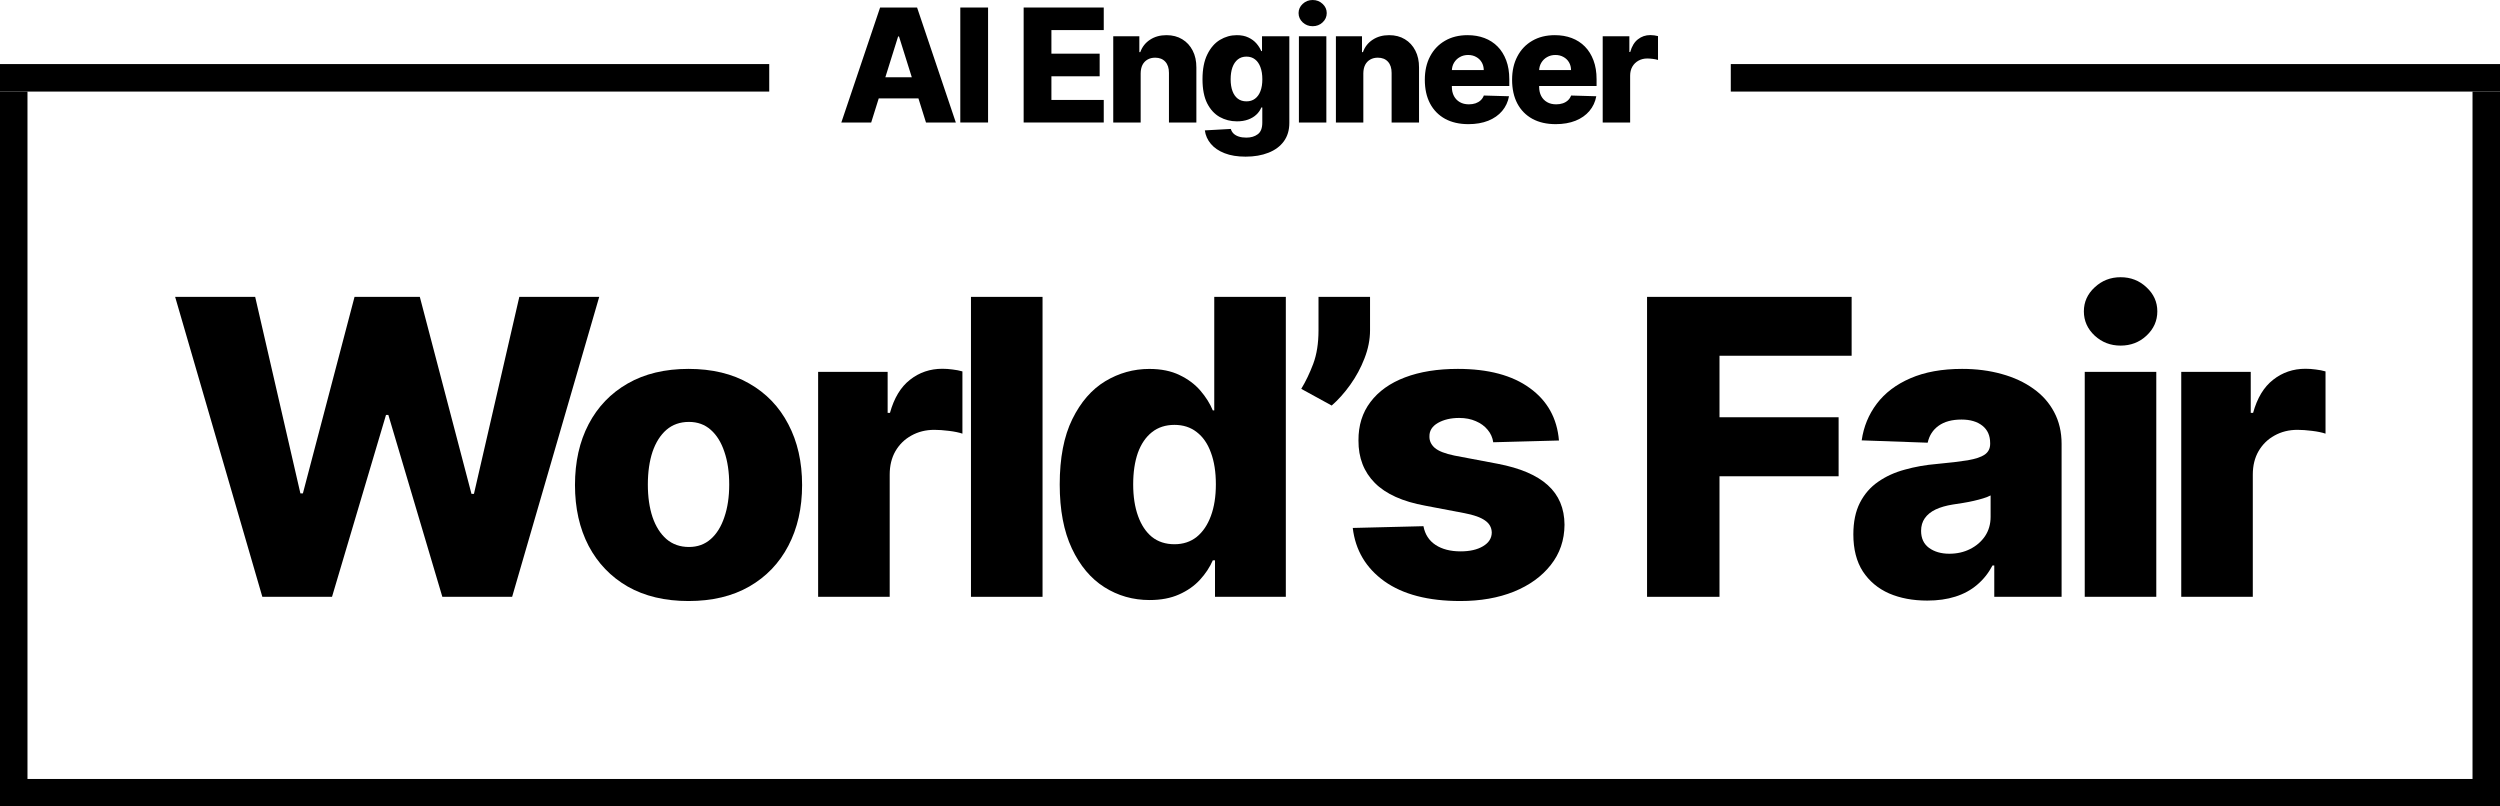
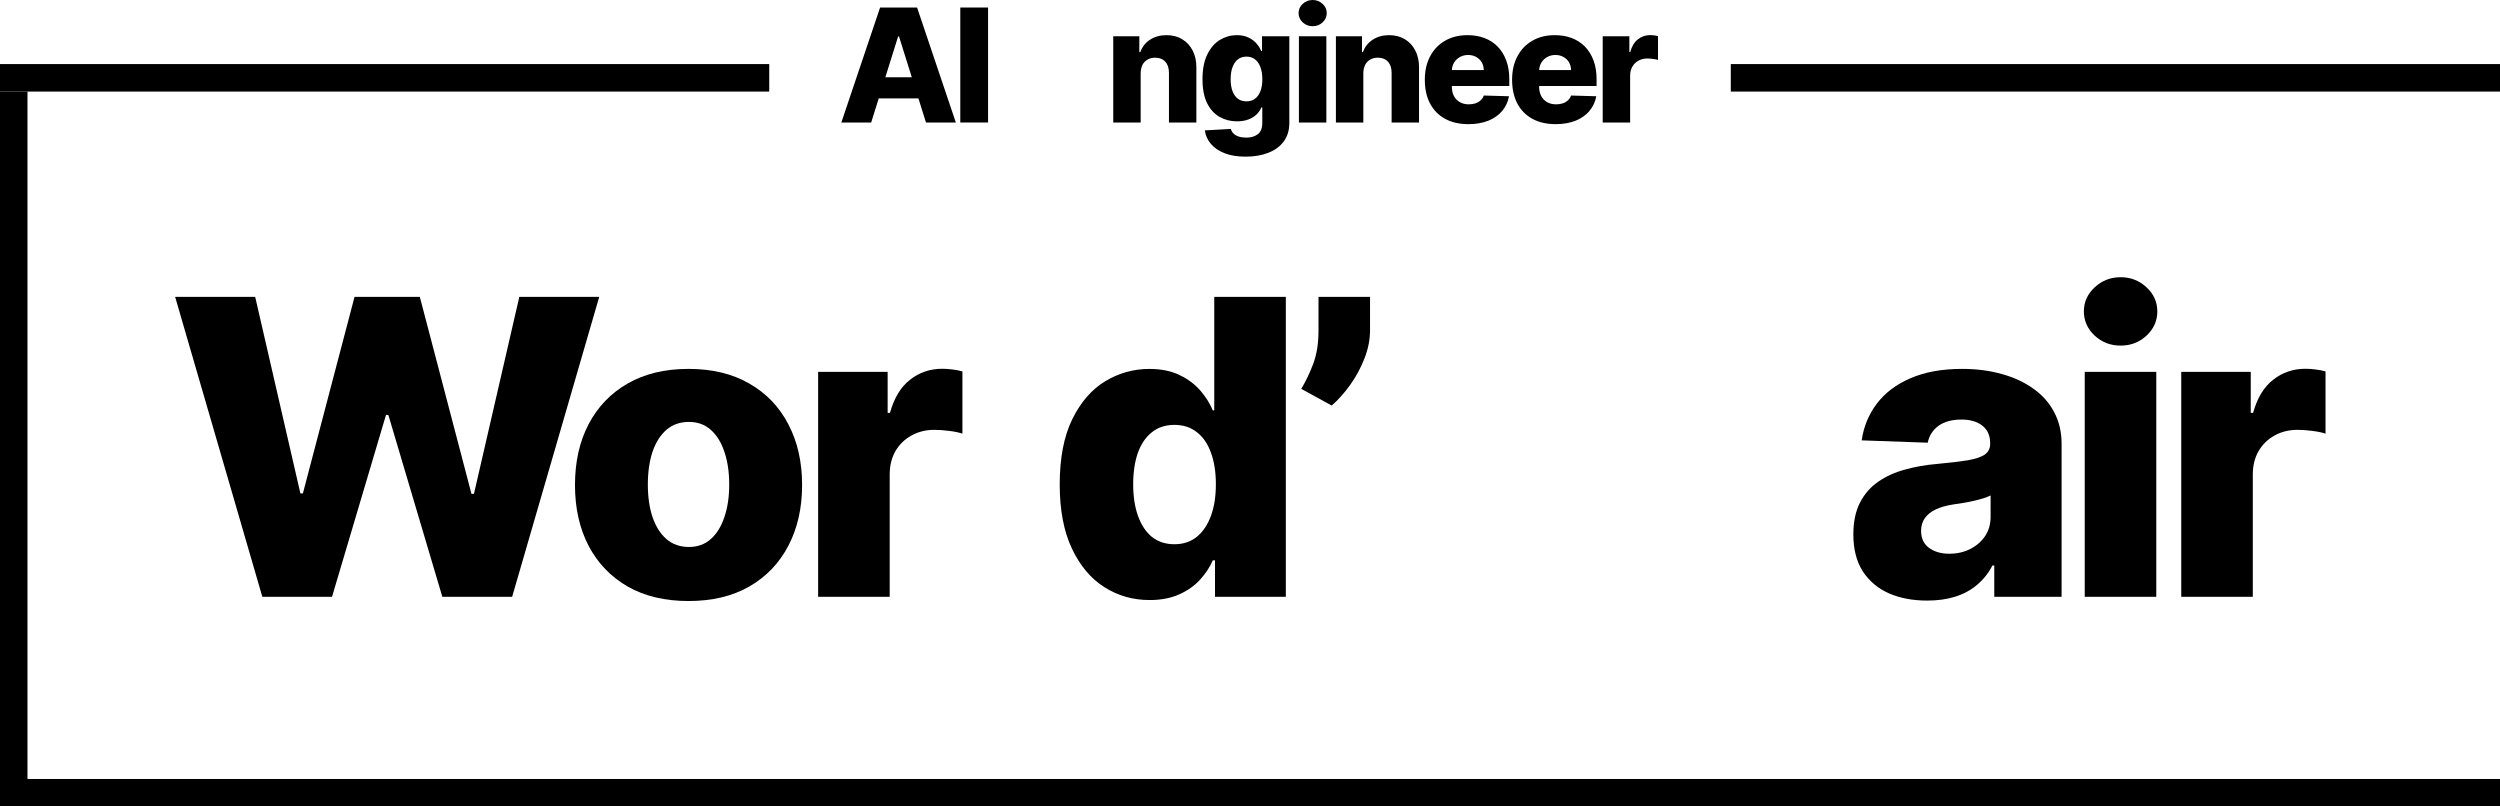
<svg xmlns="http://www.w3.org/2000/svg" width="124" height="40" viewBox="0 0 124 40" fill="none">
  <g clip-path="url(#clip0_324_5663)">
    <path d="M43.211 6.076H41.73L43.653 0.373H45.487L47.409 6.076H45.929L44.591 1.81H44.546L43.211 6.076ZM43.013 3.832H46.107V4.879H43.013V3.832Z" fill="black" />
    <path d="M49.008 0.373V6.076H47.631V0.373H49.008Z" fill="black" />
-     <path d="M50.773 6.076V0.373H54.746V1.492H52.15V2.662H54.543V3.784H52.15V4.957H54.746V6.076H50.773Z" fill="black" />
    <path d="M56.577 3.638V6.077H55.217V1.8H56.511V2.585H56.558C56.653 2.323 56.814 2.118 57.042 1.97C57.27 1.819 57.542 1.744 57.857 1.744C58.158 1.744 58.418 1.812 58.639 1.947C58.862 2.081 59.034 2.269 59.157 2.51C59.281 2.749 59.342 3.03 59.34 3.351V6.077H57.98V3.618C57.981 3.381 57.921 3.195 57.799 3.061C57.678 2.928 57.51 2.861 57.295 2.861C57.152 2.861 57.026 2.892 56.917 2.955C56.809 3.017 56.726 3.105 56.666 3.22C56.609 3.335 56.579 3.474 56.577 3.638Z" fill="black" />
    <path d="M61.783 7.77C61.377 7.77 61.029 7.714 60.74 7.6C60.45 7.487 60.223 7.332 60.058 7.135C59.893 6.939 59.794 6.716 59.76 6.467L61.049 6.395C61.073 6.482 61.117 6.558 61.182 6.623C61.249 6.688 61.335 6.738 61.441 6.773C61.549 6.809 61.675 6.826 61.819 6.826C62.047 6.826 62.236 6.771 62.384 6.659C62.535 6.55 62.61 6.357 62.61 6.083V5.331H62.562C62.508 5.463 62.427 5.581 62.317 5.684C62.208 5.788 62.072 5.87 61.908 5.93C61.747 5.989 61.562 6.019 61.352 6.019C61.04 6.019 60.755 5.946 60.495 5.801C60.237 5.655 60.03 5.428 59.874 5.122C59.721 4.814 59.644 4.417 59.644 3.933C59.644 3.434 59.723 3.022 59.883 2.699C60.042 2.374 60.251 2.134 60.509 1.978C60.769 1.822 61.048 1.744 61.346 1.744C61.571 1.744 61.763 1.783 61.922 1.861C62.084 1.937 62.216 2.036 62.32 2.156C62.424 2.277 62.503 2.402 62.557 2.532H62.596V1.8H63.951V6.094C63.951 6.456 63.86 6.761 63.678 7.01C63.496 7.259 63.242 7.447 62.916 7.575C62.589 7.705 62.212 7.77 61.783 7.77ZM61.825 5.027C61.99 5.027 62.131 4.984 62.248 4.896C62.365 4.809 62.455 4.684 62.518 4.52C62.581 4.357 62.612 4.161 62.612 3.933C62.612 3.701 62.581 3.501 62.518 3.334C62.457 3.165 62.367 3.035 62.248 2.944C62.131 2.853 61.99 2.808 61.825 2.808C61.656 2.808 61.513 2.854 61.397 2.947C61.28 3.04 61.191 3.171 61.129 3.34C61.07 3.507 61.04 3.705 61.04 3.933C61.04 4.161 61.071 4.357 61.132 4.52C61.193 4.684 61.282 4.809 61.397 4.896C61.513 4.984 61.656 5.027 61.825 5.027Z" fill="black" />
    <path d="M64.426 6.076V1.799H65.787V6.076H64.426ZM65.108 1.3C64.917 1.3 64.752 1.237 64.615 1.111C64.478 0.983 64.409 0.829 64.409 0.649C64.409 0.471 64.478 0.318 64.615 0.192C64.752 0.064 64.917 0 65.108 0C65.3 0 65.465 0.064 65.6 0.192C65.737 0.318 65.806 0.471 65.806 0.649C65.806 0.829 65.737 0.983 65.6 1.111C65.465 1.237 65.3 1.3 65.108 1.3Z" fill="black" />
    <path d="M67.621 3.638V6.077H66.261V1.8H67.555V2.585H67.602C67.696 2.323 67.858 2.118 68.086 1.97C68.314 1.819 68.586 1.744 68.901 1.744C69.202 1.744 69.462 1.812 69.683 1.947C69.906 2.081 70.078 2.269 70.201 2.51C70.325 2.749 70.386 3.03 70.384 3.351V6.077H69.024V3.618C69.025 3.381 68.965 3.195 68.843 3.061C68.722 2.928 68.554 2.861 68.339 2.861C68.196 2.861 68.07 2.892 67.961 2.955C67.853 3.017 67.77 3.105 67.71 3.22C67.653 3.335 67.623 3.474 67.621 3.638Z" fill="black" />
    <path d="M72.833 6.158C72.386 6.158 72 6.07 71.675 5.893C71.353 5.715 71.104 5.462 70.93 5.133C70.757 4.803 70.671 4.41 70.671 3.955C70.671 3.513 70.758 3.127 70.932 2.797C71.107 2.464 71.353 2.206 71.67 2.023C71.987 1.837 72.361 1.744 72.791 1.744C73.095 1.744 73.374 1.791 73.626 1.886C73.878 1.981 74.096 2.121 74.28 2.307C74.463 2.492 74.606 2.722 74.708 2.994C74.81 3.265 74.861 3.576 74.861 3.927V4.267H71.147V3.476H73.595C73.593 3.331 73.559 3.202 73.492 3.089C73.425 2.976 73.334 2.888 73.217 2.825C73.102 2.76 72.969 2.727 72.819 2.727C72.667 2.727 72.53 2.761 72.41 2.83C72.289 2.897 72.194 2.989 72.123 3.106C72.053 3.221 72.016 3.352 72.012 3.498V4.303C72.012 4.478 72.046 4.631 72.115 4.763C72.184 4.893 72.281 4.994 72.407 5.066C72.533 5.139 72.683 5.175 72.858 5.175C72.978 5.175 73.088 5.158 73.186 5.125C73.284 5.091 73.369 5.042 73.439 4.977C73.51 4.912 73.563 4.832 73.598 4.738L74.847 4.774C74.795 5.054 74.681 5.298 74.505 5.506C74.331 5.712 74.102 5.873 73.818 5.988C73.534 6.101 73.206 6.158 72.833 6.158Z" fill="black" />
    <path d="M77.162 6.158C76.715 6.158 76.329 6.07 76.004 5.893C75.682 5.715 75.433 5.462 75.259 5.133C75.086 4.803 75 4.41 75 3.955C75 3.513 75.087 3.127 75.262 2.797C75.436 2.464 75.682 2.206 75.999 2.023C76.316 1.837 76.69 1.744 77.12 1.744C77.424 1.744 77.703 1.791 77.955 1.886C78.207 1.981 78.425 2.121 78.609 2.307C78.792 2.492 78.935 2.722 79.037 2.994C79.139 3.265 79.19 3.576 79.19 3.927V4.267H75.476V3.476H77.924C77.922 3.331 77.888 3.202 77.821 3.089C77.755 2.976 77.663 2.888 77.546 2.825C77.431 2.76 77.298 2.727 77.148 2.727C76.996 2.727 76.86 2.761 76.739 2.83C76.618 2.897 76.523 2.989 76.452 3.106C76.382 3.221 76.345 3.352 76.341 3.498V4.303C76.341 4.478 76.375 4.631 76.444 4.763C76.513 4.893 76.61 4.994 76.736 5.066C76.862 5.139 77.013 5.175 77.187 5.175C77.308 5.175 77.417 5.158 77.515 5.125C77.614 5.091 77.698 5.042 77.769 4.977C77.839 4.912 77.892 4.832 77.927 4.738L79.176 4.774C79.124 5.054 79.01 5.298 78.834 5.506C78.66 5.712 78.431 5.873 78.147 5.988C77.863 6.101 77.535 6.158 77.162 6.158Z" fill="black" />
    <path d="M79.494 6.076V1.799H80.816V2.578H80.86C80.938 2.296 81.065 2.086 81.242 1.949C81.418 1.81 81.623 1.74 81.856 1.74C81.919 1.74 81.984 1.745 82.051 1.754C82.118 1.762 82.18 1.774 82.237 1.79V2.974C82.173 2.952 82.087 2.934 81.982 2.921C81.878 2.908 81.785 2.901 81.703 2.901C81.542 2.901 81.396 2.938 81.266 3.01C81.138 3.081 81.037 3.18 80.963 3.308C80.891 3.434 80.855 3.583 80.855 3.754V6.076H79.494Z" fill="black" />
    <path d="M13.012 29.602L8.687 14.725H12.657L14.9 24.474H15.023L17.585 14.725H20.823L23.385 24.495H23.508L25.758 14.725H29.721L25.402 29.602H21.94L19.262 20.58H19.146L16.468 29.602H13.012Z" fill="black" />
    <path d="M34.151 29.811C32.98 29.811 31.974 29.571 31.132 29.092C30.294 28.608 29.648 27.934 29.194 27.072C28.744 26.205 28.519 25.201 28.519 24.058C28.519 22.91 28.744 21.905 29.194 21.043C29.648 20.176 30.294 19.503 31.132 19.023C31.974 18.539 32.98 18.297 34.151 18.297C35.322 18.297 36.326 18.539 37.163 19.023C38.005 19.503 38.651 20.176 39.101 21.043C39.556 21.905 39.784 22.91 39.784 24.058C39.784 25.201 39.556 26.205 39.101 27.072C38.651 27.934 38.005 28.608 37.163 29.092C36.326 29.571 35.322 29.811 34.151 29.811ZM34.173 27.13C34.599 27.13 34.959 27 35.254 26.738C35.55 26.477 35.775 26.113 35.929 25.648C36.089 25.184 36.169 24.646 36.169 24.036C36.169 23.416 36.089 22.873 35.929 22.409C35.775 21.944 35.55 21.58 35.254 21.319C34.959 21.057 34.599 20.927 34.173 20.927C33.733 20.927 33.36 21.057 33.055 21.319C32.755 21.58 32.525 21.944 32.365 22.409C32.211 22.873 32.133 23.416 32.133 24.036C32.133 24.646 32.211 25.184 32.365 25.648C32.525 26.113 32.755 26.477 33.055 26.738C33.36 27 33.733 27.13 34.173 27.13Z" fill="black" />
    <path d="M40.579 29.602V18.444H44.027V20.477H44.143C44.346 19.741 44.678 19.194 45.137 18.836C45.597 18.473 46.132 18.291 46.742 18.291C46.906 18.291 47.075 18.303 47.25 18.327C47.424 18.347 47.586 18.378 47.736 18.422V21.509C47.566 21.451 47.344 21.405 47.068 21.371C46.797 21.337 46.555 21.32 46.342 21.32C45.921 21.32 45.541 21.415 45.203 21.604C44.869 21.788 44.605 22.047 44.411 22.381C44.223 22.71 44.129 23.098 44.129 23.543V29.602H40.579Z" fill="black" />
-     <path d="M51.71 14.725V29.602H48.16V14.725H51.71Z" fill="black" />
    <path d="M57.019 29.762C56.197 29.762 55.449 29.549 54.776 29.123C54.104 28.697 53.566 28.057 53.165 27.205C52.763 26.352 52.562 25.294 52.562 24.03C52.562 22.718 52.77 21.638 53.187 20.79C53.603 19.943 54.147 19.316 54.82 18.909C55.497 18.502 56.225 18.299 57.005 18.299C57.59 18.299 58.091 18.4 58.507 18.604C58.923 18.802 59.267 19.059 59.538 19.374C59.809 19.689 60.014 20.015 60.155 20.355H60.227V14.725H63.777V29.602H60.264V27.793H60.155C60.005 28.137 59.792 28.459 59.516 28.759C59.24 29.06 58.894 29.302 58.478 29.486C58.067 29.67 57.58 29.762 57.019 29.762ZM58.253 26.994C58.684 26.994 59.051 26.873 59.356 26.631C59.661 26.384 59.896 26.038 60.06 25.592C60.225 25.147 60.307 24.624 60.307 24.023C60.307 23.413 60.225 22.887 60.06 22.447C59.901 22.006 59.666 21.667 59.356 21.43C59.051 21.192 58.684 21.074 58.253 21.074C57.813 21.074 57.44 21.195 57.135 21.437C56.83 21.679 56.598 22.02 56.438 22.461C56.284 22.902 56.206 23.422 56.206 24.023C56.206 24.624 56.286 25.147 56.446 25.592C56.605 26.038 56.835 26.384 57.135 26.631C57.44 26.873 57.813 26.994 58.253 26.994Z" fill="black" />
    <path d="M67.954 14.725V16.381C67.954 16.841 67.862 17.306 67.678 17.776C67.499 18.241 67.264 18.677 66.974 19.083C66.683 19.49 66.376 19.834 66.052 20.115L64.542 19.287C64.765 18.919 64.963 18.505 65.137 18.044C65.311 17.579 65.398 17.027 65.398 16.388V14.725H67.954Z" fill="black" />
-     <path d="M77.324 21.849L74.065 21.936C74.031 21.704 73.939 21.498 73.789 21.319C73.639 21.135 73.443 20.992 73.201 20.89C72.964 20.784 72.688 20.73 72.374 20.73C71.962 20.73 71.611 20.813 71.321 20.977C71.036 21.142 70.895 21.365 70.9 21.646C70.895 21.864 70.982 22.053 71.161 22.212C71.345 22.372 71.672 22.501 72.141 22.597L74.29 23.004C75.403 23.217 76.23 23.571 76.772 24.065C77.319 24.559 77.595 25.213 77.6 26.026C77.595 26.791 77.367 27.457 76.917 28.024C76.472 28.591 75.862 29.031 75.088 29.346C74.314 29.656 73.428 29.811 72.432 29.811C70.84 29.811 69.584 29.484 68.665 28.83C67.75 28.172 67.227 27.29 67.097 26.186L70.603 26.099C70.68 26.506 70.881 26.816 71.205 27.029C71.529 27.242 71.943 27.348 72.446 27.348C72.901 27.348 73.271 27.264 73.557 27.094C73.842 26.925 73.987 26.699 73.992 26.419C73.987 26.167 73.876 25.966 73.658 25.816C73.441 25.661 73.099 25.54 72.635 25.452L70.69 25.082C69.572 24.878 68.74 24.503 68.193 23.956C67.646 23.404 67.375 22.702 67.38 21.849C67.375 21.103 67.573 20.467 67.975 19.939C68.377 19.406 68.948 18.999 69.688 18.718C70.428 18.437 71.302 18.297 72.308 18.297C73.818 18.297 75.008 18.614 75.879 19.249C76.75 19.878 77.232 20.745 77.324 21.849Z" fill="black" />
-     <path d="M81.694 29.602V14.725H91.841V17.645H85.287V20.696H91.195V23.623H85.287V29.602H81.694Z" fill="black" />
    <path d="M95.591 29.789C94.88 29.789 94.249 29.671 93.697 29.433C93.15 29.191 92.717 28.828 92.398 28.344C92.083 27.855 91.926 27.242 91.926 26.506C91.926 25.886 92.035 25.363 92.252 24.937C92.47 24.51 92.77 24.164 93.153 23.898C93.535 23.631 93.975 23.43 94.474 23.295C94.972 23.154 95.504 23.06 96.07 23.012C96.704 22.953 97.215 22.893 97.602 22.83C97.989 22.762 98.27 22.668 98.444 22.547C98.623 22.421 98.712 22.244 98.712 22.016V21.98C98.712 21.607 98.584 21.319 98.328 21.116C98.071 20.912 97.725 20.81 97.29 20.81C96.82 20.81 96.443 20.912 96.157 21.116C95.872 21.319 95.691 21.6 95.613 21.958L92.34 21.842C92.436 21.164 92.686 20.559 93.087 20.026C93.494 19.488 94.05 19.067 94.757 18.762C95.468 18.452 96.322 18.297 97.319 18.297C98.03 18.297 98.686 18.382 99.286 18.551C99.886 18.716 100.409 18.958 100.854 19.278C101.299 19.592 101.643 19.98 101.885 20.44C102.131 20.9 102.255 21.425 102.255 22.016V29.6H98.916V28.046H98.829C98.63 28.424 98.376 28.743 98.066 29.005C97.761 29.266 97.401 29.462 96.985 29.593C96.574 29.724 96.109 29.789 95.591 29.789ZM96.687 27.465C97.07 27.465 97.413 27.387 97.718 27.232C98.028 27.077 98.274 26.864 98.458 26.593C98.642 26.317 98.734 25.997 98.734 25.634V24.573C98.632 24.627 98.509 24.675 98.364 24.719C98.224 24.762 98.069 24.803 97.899 24.842C97.73 24.881 97.556 24.915 97.377 24.944C97.198 24.973 97.026 25 96.862 25.024C96.528 25.077 96.242 25.159 96.005 25.271C95.773 25.382 95.594 25.527 95.468 25.707C95.347 25.881 95.286 26.089 95.286 26.331C95.286 26.699 95.417 26.98 95.678 27.174C95.945 27.368 96.281 27.465 96.687 27.465Z" fill="black" />
    <path d="M103.403 29.601V18.443H106.952V29.601H103.403ZM105.181 17.142C104.683 17.142 104.255 16.978 103.897 16.648C103.539 16.314 103.36 15.912 103.36 15.443C103.36 14.978 103.539 14.581 103.897 14.251C104.255 13.917 104.683 13.75 105.181 13.75C105.685 13.75 106.113 13.917 106.466 14.251C106.824 14.581 107.003 14.978 107.003 15.443C107.003 15.912 106.824 16.314 106.466 16.648C106.113 16.978 105.685 17.142 105.181 17.142Z" fill="black" />
    <path d="M108.19 29.602V18.444H111.637V20.477H111.754C111.957 19.741 112.288 19.194 112.748 18.836C113.208 18.473 113.742 18.291 114.352 18.291C114.517 18.291 114.686 18.303 114.86 18.327C115.034 18.347 115.196 18.378 115.346 18.422V21.509C115.177 21.451 114.954 21.405 114.679 21.371C114.408 21.337 114.166 21.32 113.953 21.32C113.532 21.32 113.152 21.415 112.813 21.604C112.479 21.788 112.216 22.047 112.022 22.381C111.833 22.71 111.739 23.098 111.739 23.543V29.602H108.19Z" fill="black" />
    <path d="M85.847 3.178H124V4.542H85.847V3.178Z" fill="black" />
    <path d="M0 3.178H38.154V4.542H0V3.178Z" fill="black" />
    <path d="M0 38.637H124V40.001H0V38.637Z" fill="black" />
-     <path d="M122.637 4.541H124V39.999H122.637V4.541Z" fill="black" />
    <path d="M0 4.541H1.363V39.999H0V4.541Z" fill="black" />
  </g>
  <defs>
    <clipPath id="clip0_324_5663">
      <rect width="124" height="40" fill="white" />
    </clipPath>
  </defs>
</svg>